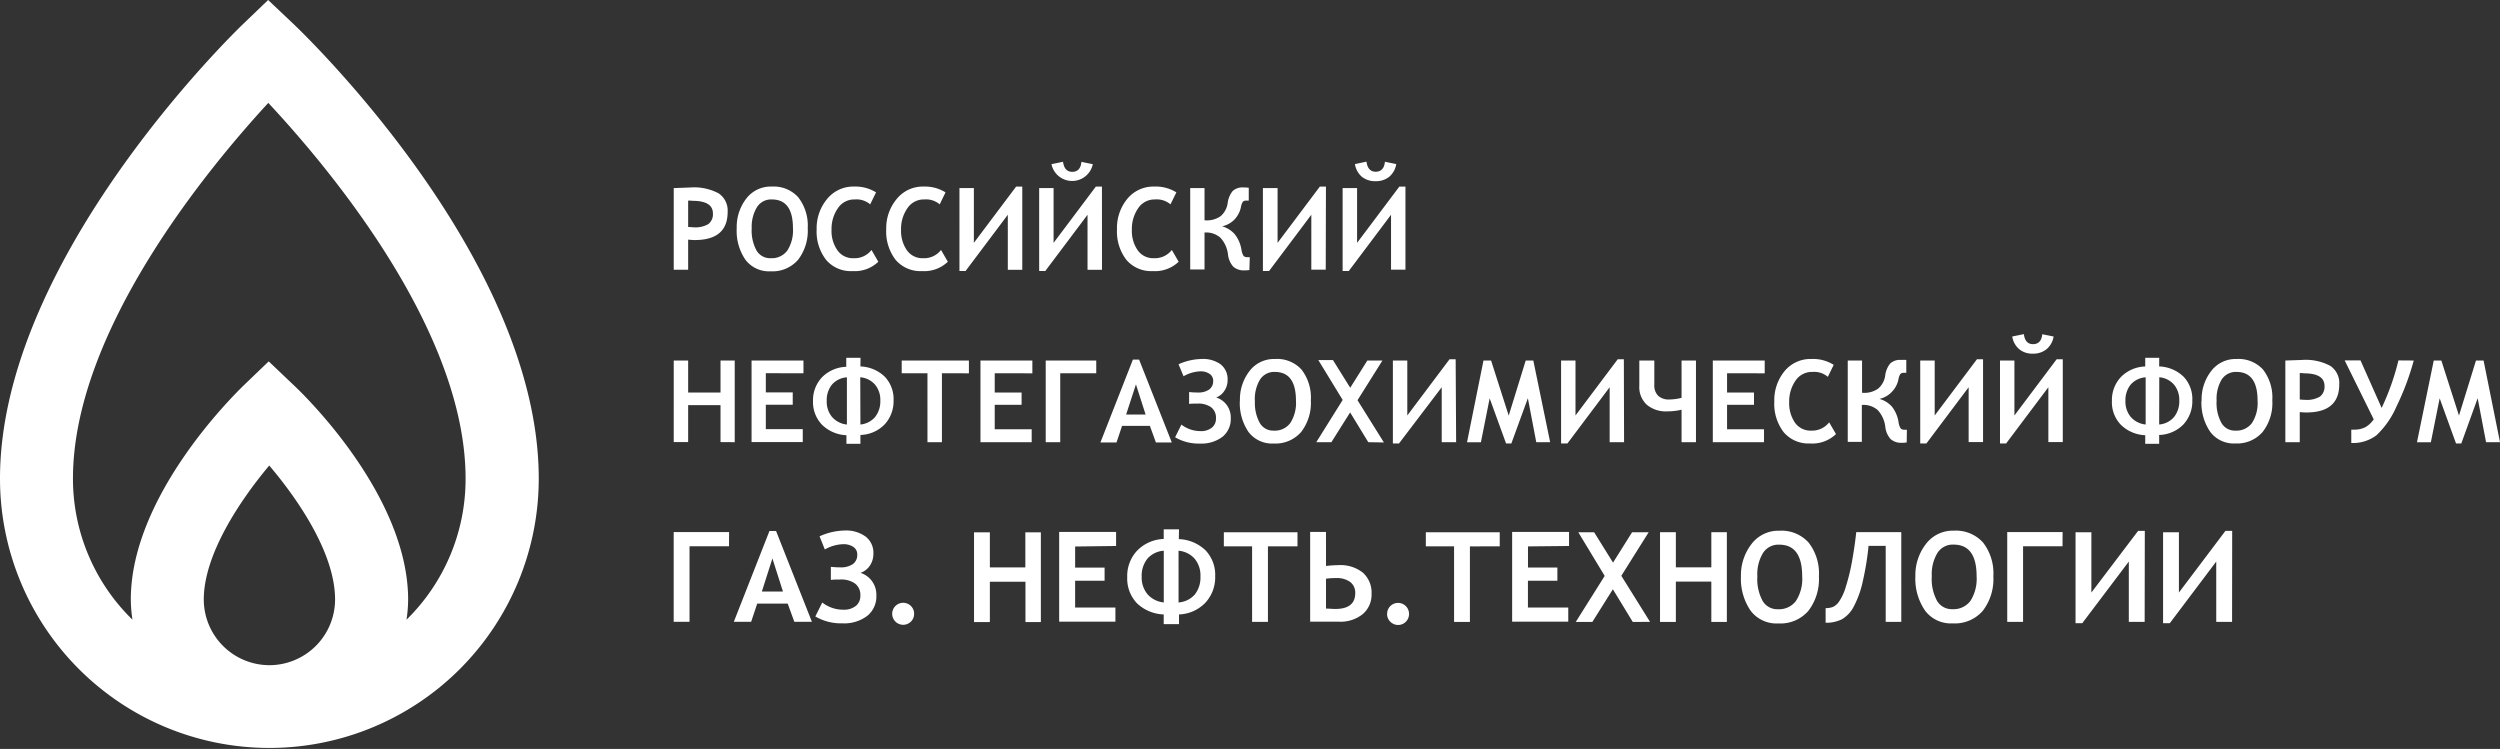
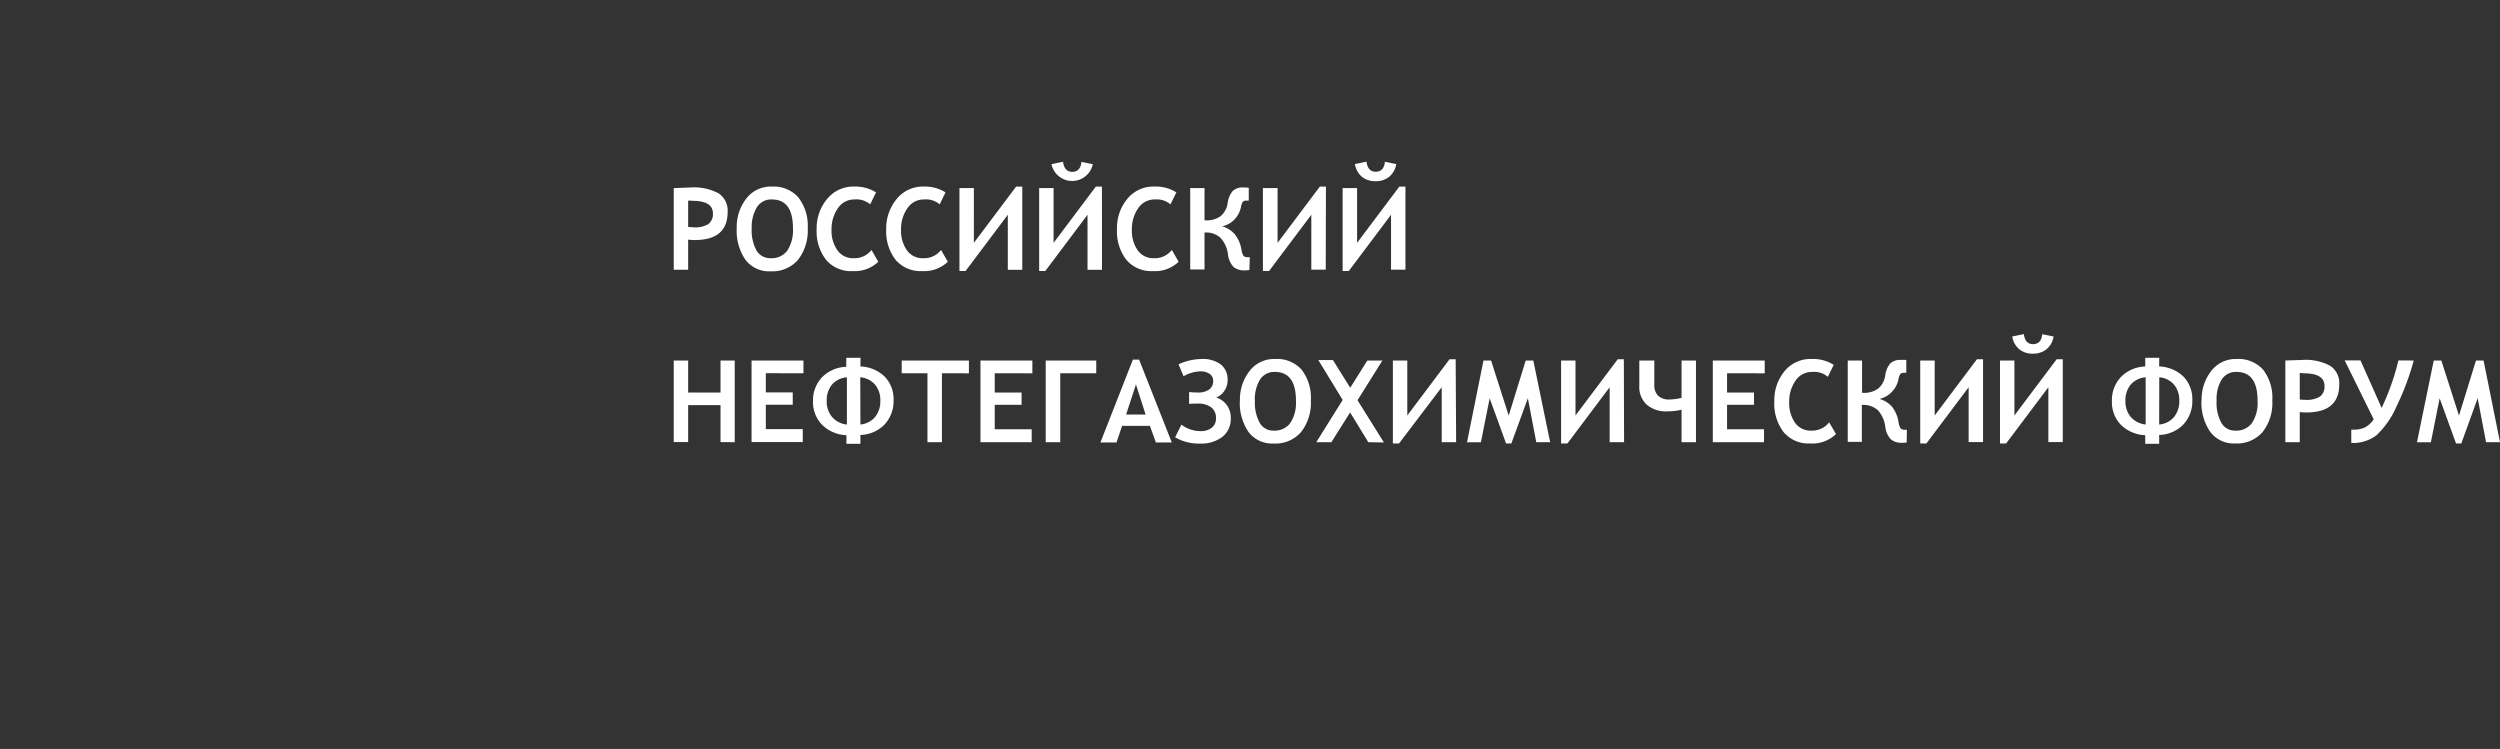
<svg xmlns="http://www.w3.org/2000/svg" viewBox="0 0 473.55 141.86">
  <rect x="0" y="0" width="473.55" height="141.86" fill="#333333" stroke="none" />
  <defs>
    <style>.cls-1{fill:#fff;}</style>
  </defs>
  <g id="Слой_2" data-name="Слой 2">
    <g id="Слой_1-2" data-name="Слой 1">
-       <path class="cls-1" d="M422.8,117.79h-3V106.37L411,118.05h-1.27V100.82h3v11.42l8.81-11.68h1.28Zm-16.56,0h-3V106.37l-8.82,11.68h-1.27V100.82h3v11.42L405,100.56h1.27Zm-15.56-14.31h-7.47v14.31h-3v-17h10.49Zm-24.76,5.68a8.61,8.61,0,0,0,1,4.66,3.23,3.23,0,0,0,2.89,1.57,4,4,0,0,0,3.43-1.57,7.77,7.77,0,0,0,1.17-4.66c0-4-1.45-6-4.35-6a3.44,3.44,0,0,0-3.09,1.61A7.78,7.78,0,0,0,365.92,109.16Zm-3.11,0a9.63,9.63,0,0,1,2-6.12,6.39,6.39,0,0,1,5.3-2.52,6.9,6.9,0,0,1,5.53,2.26,9.5,9.5,0,0,1,1.94,6.38,9.86,9.86,0,0,1-2,6.54,7,7,0,0,1-5.7,2.38,6.11,6.11,0,0,1-5.22-2.4A10.62,10.62,0,0,1,362.81,109.15Zm-2.67,8.64h-2.95v-14.4h-3.25a52.41,52.41,0,0,1-1.06,6.57,18.52,18.52,0,0,1-1.73,4.9,5.89,5.89,0,0,1-2.27,2.44,6.63,6.63,0,0,1-3.07.65v-2.77a3.75,3.75,0,0,0,1.37-.22,2.88,2.88,0,0,0,1.16-1,9.67,9.67,0,0,0,1.29-2.82,37.59,37.59,0,0,0,1.19-4.88q.51-2.81.79-5.47h8.53Zm-27.26-8.63a8.61,8.61,0,0,0,1,4.66,3.22,3.22,0,0,0,2.89,1.57,4,4,0,0,0,3.42-1.57,7.7,7.7,0,0,0,1.18-4.66c0-4-1.45-6-4.35-6a3.44,3.44,0,0,0-3.09,1.61A7.7,7.7,0,0,0,332.88,109.16Zm-3.11,0a9.63,9.63,0,0,1,2-6.12,6.39,6.39,0,0,1,5.3-2.52,6.9,6.9,0,0,1,5.53,2.26,9.5,9.5,0,0,1,1.94,6.38,9.86,9.86,0,0,1-2,6.54,7,7,0,0,1-5.7,2.38,6.13,6.13,0,0,1-5.23-2.4A10.69,10.69,0,0,1,329.77,109.15Zm-5.61,8.64v-7.64h-6.72v7.64h-3v-17h3v6.65h6.72v-6.65h2.94v17Zm-14.88,0-3.77-6.19-3.89,6.19h-3.14l5.48-8.72-5-8.27,3,0,3.58,5.75,3.61-5.75h3.14l-5.18,8.25,5.44,8.72Zm-19.85-14.31v4H295V110h-5.58v5.08h7.64v2.68H286.43v-17h10.78v2.66Zm-11,0v14.31h-3V103.48h-5.35v-2.66h14v2.66Zm-15.68,12.78a2.07,2.07,0,0,1,2.07-2.08,2.08,2.08,0,0,1,2.08,2.08,2.07,2.07,0,0,1-3.55,1.48A2,2,0,0,1,262.74,116.26Zm-11.58-1c.64,0,1.23.07,1.74.07q3.79,0,3.8-3a2.55,2.55,0,0,0-.93-2.09,4.27,4.27,0,0,0-2.71-.76c-.43,0-1.06,0-1.9.12Zm0-8.08q1.47-.15,2.4-.15a6.79,6.79,0,0,1,4.58,1.42,5.05,5.05,0,0,1,1.65,4,4.84,4.84,0,0,1-1.65,3.84,6.74,6.74,0,0,1-4.58,1.45h-5.4v-17h3Zm-11-3.71v14.31h-3V103.48h-5.35v-2.66h13.95v2.66Zm-19.73,10.63v-9.8a4.51,4.51,0,0,0-3.1,1.51,5.13,5.13,0,0,0-1.08,3.43,4.92,4.92,0,0,0,1.1,3.3A4.68,4.68,0,0,0,220.42,114.11Zm2.8,0a4.54,4.54,0,0,0,3.09-1.52,5.22,5.22,0,0,0,1.06-3.44,4.93,4.93,0,0,0-1.08-3.3,4.57,4.57,0,0,0-3.07-1.54Zm.05-12a7.7,7.7,0,0,1,5.07,2.13,6.74,6.74,0,0,1,1.82,4.91,7.07,7.07,0,0,1-1.85,5,7.29,7.29,0,0,1-5,2.23v1.83h-2.9v-1.83a7.73,7.73,0,0,1-5.09-2.14,6.79,6.79,0,0,1-1.82-4.93,7,7,0,0,1,1.86-5,7.38,7.38,0,0,1,5.05-2.23v-1.83h2.9Zm-19.64,1.4v4h5.58V110h-5.58v5.08h7.63v2.68H200.63v-17h10.78v2.66Zm-9.41,14.31v-7.64H187.5v7.64h-3v-17h3v6.65h6.72v-6.65h2.94v17ZM169,116.26a2.08,2.08,0,0,1,3.55-1.47,2,2,0,0,1,.6,1.47,2,2,0,0,1-.6,1.48,2.08,2.08,0,0,1-3.55-1.48Zm-6-7.75a4.33,4.33,0,0,1,3,4.29,4.7,4.7,0,0,1-1.73,3.86,7.19,7.19,0,0,1-4.71,1.41,9.57,9.57,0,0,1-5.12-1.3l1.31-2.64a6.46,6.46,0,0,0,4,1.36,3.62,3.62,0,0,0,2.37-.72,2.41,2.41,0,0,0,.85-1.94,2.71,2.71,0,0,0-1-2.29,4.55,4.55,0,0,0-2.86-.77,17.23,17.23,0,0,0-1.73.07v-2.47c.6.06,1.2.1,1.8.1a4,4,0,0,0,2.37-.62,2.11,2.11,0,0,0,.83-1.78,1.67,1.67,0,0,0-.75-1.48,3.3,3.3,0,0,0-1.92-.51,7.48,7.48,0,0,0-3.47,1l-1-2.49a12.09,12.09,0,0,1,4.74-1.1,6.29,6.29,0,0,1,4,1.16,3.87,3.87,0,0,1,1.46,3.21,4,4,0,0,1-.64,2.24A3.54,3.54,0,0,1,163,108.51Zm-16.69-2.73-2,6.27h4Zm4.15,12-1.25-3.44h-5.78l-1.15,3.44H139l6.75-17.2H147l6.79,17.2Zm-12.37-14.31h-7.48v14.31h-3v-17h10.49Z" />
      <path class="cls-1" d="M473.55,83.76h-2.64l-1.59-8.33L466.22,84h-1l-3.1-8.55-1.67,8.33h-2.63L461,68.29h1.44l3.34,10.43L469,68.29h1.44ZM457.21,68.29A49.18,49.18,0,0,1,453.94,77a16.53,16.53,0,0,1-3.78,5.44,7.36,7.36,0,0,1-4.78,1.47V81.38a4.42,4.42,0,0,0,.49,0,4.55,4.55,0,0,0,2.21-.48,4.78,4.78,0,0,0,1.55-1.47l-5.5-11.16h3l4,9a46.12,46.12,0,0,0,3.18-9Zm-21.59,2.38v5a10.69,10.69,0,0,0,1.09.07,4.8,4.8,0,0,0,2.74-.62,2.36,2.36,0,0,0,.86-2q0-2.4-3.86-2.4A5.14,5.14,0,0,0,435.62,70.67Zm0,7.39v5.7h-2.73V68.29l3.2-.11a9.85,9.85,0,0,1,5.31,1.12,3.91,3.91,0,0,1,1.7,3.51q0,5.32-6.24,5.32C436.54,78.13,436.13,78.11,435.62,78.06Zm-15.75-2.17a7.86,7.86,0,0,0,.93,4.25,2.93,2.93,0,0,0,2.64,1.43,3.68,3.68,0,0,0,3.12-1.43,7,7,0,0,0,1.07-4.25q0-5.44-4-5.44a3.18,3.18,0,0,0-2.82,1.47A7.09,7.09,0,0,0,419.87,75.89Zm-2.84,0a8.75,8.75,0,0,1,1.8-5.59A5.82,5.82,0,0,1,423.66,68a6.29,6.29,0,0,1,5,2,8.66,8.66,0,0,1,1.76,5.83,8.9,8.9,0,0,1-1.84,6A6.41,6.41,0,0,1,423.44,84a5.58,5.58,0,0,1-4.77-2.19A9.72,9.72,0,0,1,417,75.89Zm-10.6,4.52V71.47a4.16,4.16,0,0,0-2.83,1.37,4.73,4.73,0,0,0-1,3.13,4.52,4.52,0,0,0,1,3A4.3,4.3,0,0,0,406.43,80.41Zm2.56,0A4.15,4.15,0,0,0,411.8,79a4.75,4.75,0,0,0,1-3.14,4.49,4.49,0,0,0-1-3,4.13,4.13,0,0,0-2.79-1.4Zm0-11a7,7,0,0,1,4.63,1.95,6.14,6.14,0,0,1,1.65,4.48,6.48,6.48,0,0,1-1.68,4.55,6.68,6.68,0,0,1-4.6,2v1.67h-2.64V82.44a7,7,0,0,1-4.64-2,6.16,6.16,0,0,1-1.67-4.5,6.36,6.36,0,0,1,1.7-4.52,6.72,6.72,0,0,1,4.61-2V67.77H409Zm-20-5.67a3.89,3.89,0,0,1-1.35,2.42,4,4,0,0,1-2.59.83,3.87,3.87,0,0,1-2.55-.83,3.93,3.93,0,0,1-1.34-2.42l2.2-.45c.16,1.27.74,1.9,1.74,1.9s1.64-.62,1.74-1.88Zm1.74,20H388V73.35L380,84h-1.16V68.29h2.73V78.7l8-10.65h1.16Zm-15.1,0h-2.73V73.35l-8,10.65h-1.17V68.29h2.74V78.7l8-10.65h1.16Zm-14.46.06a4,4,0,0,1-.89.07,3,3,0,0,1-2.16-.7,4.11,4.11,0,0,1-1-2.28,5.68,5.68,0,0,0-1.42-3.19,4.06,4.06,0,0,0-2.91-1h-.12v7H350V68.29h2.71v6.12h.21a4.48,4.48,0,0,0,2.85-.81,3.94,3.94,0,0,0,1.33-2.5,4.46,4.46,0,0,1,.93-2.23,2.68,2.68,0,0,1,2.06-.69,8.44,8.44,0,0,1,1,0v2.44a2.33,2.33,0,0,0-.45,0,.84.84,0,0,0-.67.22,2.55,2.55,0,0,0-.36,1,4.75,4.75,0,0,1-1.22,2.35A4.57,4.57,0,0,1,356,75.56a4.94,4.94,0,0,1,2.4,1.5A6.35,6.35,0,0,1,359.63,80a2.86,2.86,0,0,0,.41,1.17,1,1,0,0,0,.76.23,1.7,1.7,0,0,0,.4,0ZM347.34,69.11l-1.11,2.27a4,4,0,0,0-2.94-.93,3.72,3.72,0,0,0-3.2,1.68,6.85,6.85,0,0,0-1.18,4.06,6.46,6.46,0,0,0,1.1,3.88,3.61,3.61,0,0,0,3.08,1.5A4.1,4.1,0,0,0,346.48,80l1.29,2.22A6.42,6.42,0,0,1,342.86,84a6.15,6.15,0,0,1-5-2.14,8.81,8.81,0,0,1-1.77-5.8A8.66,8.66,0,0,1,338,70.34,6.34,6.34,0,0,1,343.13,68,7.3,7.3,0,0,1,347.34,69.11Zm-20.2,1.6v3.64h5.1v2.33h-5.1v4.63h7v2.45h-9.7V68.29h9.83v2.42Zm-5.89,13.05h-2.73V77.61a12.05,12.05,0,0,1-2.71.31,5.59,5.59,0,0,1-3.89-1.27,4.54,4.54,0,0,1-1.4-3.58V68.29h2.84V72.9a2.76,2.76,0,0,0,.72,2.06,2.92,2.92,0,0,0,2.1.71,9.78,9.78,0,0,0,2.34-.31V68.29h2.73Zm-13.62,0H304.9V73.35l-8,10.65H295.7V68.29h2.73V78.7l8-10.65h1.16Zm-14,0H291l-1.59-8.33L286.28,84h-1l-3.11-8.55-1.66,8.33h-2.63L281,68.29h1.44l3.34,10.43L289,68.29h1.44Zm-17.81,0h-2.73V73.35L265,84h-1.16V68.29h2.73V78.7l8-10.65h1.16Zm-16.64,0-3.44-5.64-3.55,5.64h-2.86l5-8-4.61-7.55,2.77,0,3.27,5.24L259,68.29h2.86l-4.72,7.52,5,8Zm-21.47-7.87a7.86,7.86,0,0,0,.93,4.25,2.93,2.93,0,0,0,2.64,1.43,3.66,3.66,0,0,0,3.12-1.43,7,7,0,0,0,1.08-4.25q0-5.44-4-5.44a3.18,3.18,0,0,0-2.82,1.47A7.17,7.17,0,0,0,237.69,75.89Zm-2.84,0a8.75,8.75,0,0,1,1.8-5.59A5.82,5.82,0,0,1,241.48,68a6.28,6.28,0,0,1,5.05,2,8.66,8.66,0,0,1,1.77,5.83,9,9,0,0,1-1.84,6,6.43,6.43,0,0,1-5.2,2.18,5.6,5.6,0,0,1-4.77-2.19A9.72,9.72,0,0,1,234.85,75.89Zm-4.49-.6a3.95,3.95,0,0,1,2.75,3.92,4.32,4.32,0,0,1-1.57,3.53,6.64,6.64,0,0,1-4.3,1.28,8.78,8.78,0,0,1-4.67-1.19l1.19-2.4a5.92,5.92,0,0,0,3.61,1.23,3.25,3.25,0,0,0,2.17-.66,2.16,2.16,0,0,0,.77-1.76,2.48,2.48,0,0,0-.91-2.09,4.16,4.16,0,0,0-2.61-.7c-.61,0-1.14,0-1.57.06V74.26a14.84,14.84,0,0,0,1.63.09,3.57,3.57,0,0,0,2.17-.57,1.92,1.92,0,0,0,.76-1.62,1.53,1.53,0,0,0-.69-1.35,3,3,0,0,0-1.75-.47,6.84,6.84,0,0,0-3.17.93L223.24,69a11.09,11.09,0,0,1,4.32-1,5.77,5.77,0,0,1,3.64,1A3.58,3.58,0,0,1,232.53,72a3.54,3.54,0,0,1-.59,2A3.13,3.13,0,0,1,230.36,75.29Zm-15.21-2.48-1.86,5.71H217Zm3.78,11-1.14-3.14h-5.27l-1.05,3.14h-3.05l6.15-15.69h1.18l6.19,15.69ZM207.65,70.71h-6.82V83.76h-2.75V68.29h9.57Zm-19.23,0v3.64h5.09v2.33h-5.09v4.63h7v2.45h-9.7V68.29h9.83v2.42Zm-10,0V83.76h-2.74V70.71h-4.88V68.29h12.73v2.42Zm-18,9.7V71.47a4.14,4.14,0,0,0-2.82,1.37,4.68,4.68,0,0,0-1,3.13,4.47,4.47,0,0,0,1,3A4.27,4.27,0,0,0,160.37,80.41Zm2.56,0A4.15,4.15,0,0,0,165.75,79a4.75,4.75,0,0,0,1-3.14,4.49,4.49,0,0,0-1-3,4.18,4.18,0,0,0-2.8-1.4Zm0-11a7,7,0,0,1,4.62,1.95,6.15,6.15,0,0,1,1.66,4.48,6.49,6.49,0,0,1-1.69,4.55,6.64,6.64,0,0,1-4.59,2v1.67h-2.65V82.44a7,7,0,0,1-4.64-2A6.2,6.2,0,0,1,154,76a6.35,6.35,0,0,1,1.69-4.52,6.76,6.76,0,0,1,4.61-2V67.77H163Zm-17.92,1.28v3.64h5.1v2.33h-5.1v4.63h7v2.45h-9.7V68.29h9.83v2.42Zm-8.58,13.05v-7h-6.13v7h-2.73V68.29h2.73v6.06h6.13V68.29h2.69V83.76Zm128-52.66a4,4,0,0,1-1.35,2.42,4,4,0,0,1-2.59.82,4,4,0,0,1-2.56-.82,4,4,0,0,1-1.33-2.42l2.19-.46c.17,1.27.75,1.91,1.75,1.91s1.63-.63,1.74-1.89Zm1.74,20h-2.73V40.68l-8,10.65h-1.17V35.62h2.74V46l8-10.65h1.16Zm-15.1,0h-2.73V40.68l-8,10.65h-1.17V35.62H242V46l8-10.65h1.16Zm-14.46.07a4.92,4.92,0,0,1-.89.06,3,3,0,0,1-2.16-.69,4.18,4.18,0,0,1-1-2.29,5.62,5.62,0,0,0-1.43-3.19,4.06,4.06,0,0,0-2.9-1h-.12v7h-2.71V35.62h2.71v6.12h.21a4.54,4.54,0,0,0,2.85-.8,4,4,0,0,0,1.33-2.5,4.5,4.5,0,0,1,.93-2.24,2.68,2.68,0,0,1,2.06-.69,6.46,6.46,0,0,1,1,.06V38a3.68,3.68,0,0,0-.45,0,.84.84,0,0,0-.67.22,2.56,2.56,0,0,0-.36,1,4.8,4.8,0,0,1-1.22,2.35,4.55,4.55,0,0,1-2.35,1.3,4.94,4.94,0,0,1,2.4,1.5,6.35,6.35,0,0,1,1.27,2.94,3,3,0,0,0,.41,1.18,1,1,0,0,0,.76.22,1.7,1.7,0,0,0,.4,0ZM222.83,36.44l-1.12,2.27a4,4,0,0,0-2.93-.93,3.72,3.72,0,0,0-3.2,1.68,6.85,6.85,0,0,0-1.18,4.06,6.35,6.35,0,0,0,1.1,3.88,3.57,3.57,0,0,0,3.07,1.51,4.09,4.09,0,0,0,3.4-1.56l1.29,2.23a6.47,6.47,0,0,1-4.91,1.77,6.15,6.15,0,0,1-5-2.14,8.81,8.81,0,0,1-1.77-5.8,8.66,8.66,0,0,1,1.95-5.74,6.37,6.37,0,0,1,5.1-2.33A7.38,7.38,0,0,1,222.83,36.44ZM207,31.1a4,4,0,0,1-7.83,0l2.19-.46c.16,1.27.75,1.91,1.75,1.91s1.63-.63,1.73-1.89Zm1.74,20H206V40.68L198,51.33h-1.16V35.62h2.73V46l8-10.65h1.16Zm-15.1,0h-2.74V40.68l-8,10.65h-1.16V35.62h2.73V46l8-10.65h1.17ZM179.1,36.44,178,38.71a4,4,0,0,0-2.93-.93,3.71,3.71,0,0,0-3.2,1.68,6.79,6.79,0,0,0-1.19,4.06,6.41,6.41,0,0,0,1.1,3.88,3.59,3.59,0,0,0,3.08,1.51,4.05,4.05,0,0,0,3.39-1.56l1.29,2.23a6.45,6.45,0,0,1-4.9,1.77,6.17,6.17,0,0,1-5-2.14,8.81,8.81,0,0,1-1.77-5.8,8.62,8.62,0,0,1,2-5.74,6.35,6.35,0,0,1,5.1-2.33A7.35,7.35,0,0,1,179.1,36.44Zm-13.16,0-1.11,2.27a4,4,0,0,0-2.93-.93,3.71,3.71,0,0,0-3.2,1.68,6.86,6.86,0,0,0-1.19,4.06,6.35,6.35,0,0,0,1.11,3.88,3.56,3.56,0,0,0,3.07,1.51,4.05,4.05,0,0,0,3.39-1.56l1.29,2.23a6.43,6.43,0,0,1-4.9,1.77,6.13,6.13,0,0,1-5-2.14,8.76,8.76,0,0,1-1.78-5.8,8.62,8.62,0,0,1,2-5.74,6.37,6.37,0,0,1,5.1-2.33A7.35,7.35,0,0,1,165.94,36.44Zm-23.55,6.78a7.94,7.94,0,0,0,.92,4.25A3,3,0,0,0,146,48.91a3.67,3.67,0,0,0,3.13-1.44,7.08,7.08,0,0,0,1.07-4.25c0-3.62-1.32-5.44-4-5.44a3.15,3.15,0,0,0-2.82,1.47A7.11,7.11,0,0,0,142.39,43.22Zm-2.84,0a8.77,8.77,0,0,1,1.8-5.59,5.82,5.82,0,0,1,4.83-2.29,6.29,6.29,0,0,1,5,2A8.71,8.71,0,0,1,153,43.22a9,9,0,0,1-1.84,6,6.41,6.41,0,0,1-5.2,2.17,5.58,5.58,0,0,1-4.76-2.19A9.65,9.65,0,0,1,139.55,43.22ZM130.35,38v5c.47,0,.83.06,1.09.06a4.8,4.8,0,0,0,2.74-.62,2.34,2.34,0,0,0,.86-2q0-2.4-3.86-2.4A5.46,5.46,0,0,0,130.35,38Zm0,7.39v5.7h-2.73V35.63l3.2-.12a9.85,9.85,0,0,1,5.31,1.12,3.92,3.92,0,0,1,1.7,3.52c0,3.54-2.08,5.32-6.24,5.32C131.27,45.47,130.86,45.44,130.35,45.39Z" />
-       <path class="cls-1" d="M77,117.38a26.86,26.86,0,0,0,.31-3.83C77.27,94,57.89,75.06,55.68,73L50.9,68.45,46.16,73C44,75.11,24.78,94.09,24.78,113.55a26.86,26.86,0,0,0,.31,3.83A37.29,37.29,0,0,1,13.82,90.65c0-28.17,26.09-59.33,37-71.16,11,11.77,37.37,42.84,37.37,71.16A37.29,37.29,0,0,1,77,117.38ZM51,126A12.46,12.46,0,0,1,38.6,113.55C38.6,105,45.51,94.72,51,88.18c5.52,6.49,12.47,16.69,12.47,25.37A12.46,12.46,0,0,1,51,126ZM55.57,4.52,50.79,0,46.05,4.55C44.17,6.36,0,49.24,0,90.65a51,51,0,1,0,102.05,0C102.05,49,57.46,6.32,55.57,4.52Z" />
    </g>
  </g>
</svg>